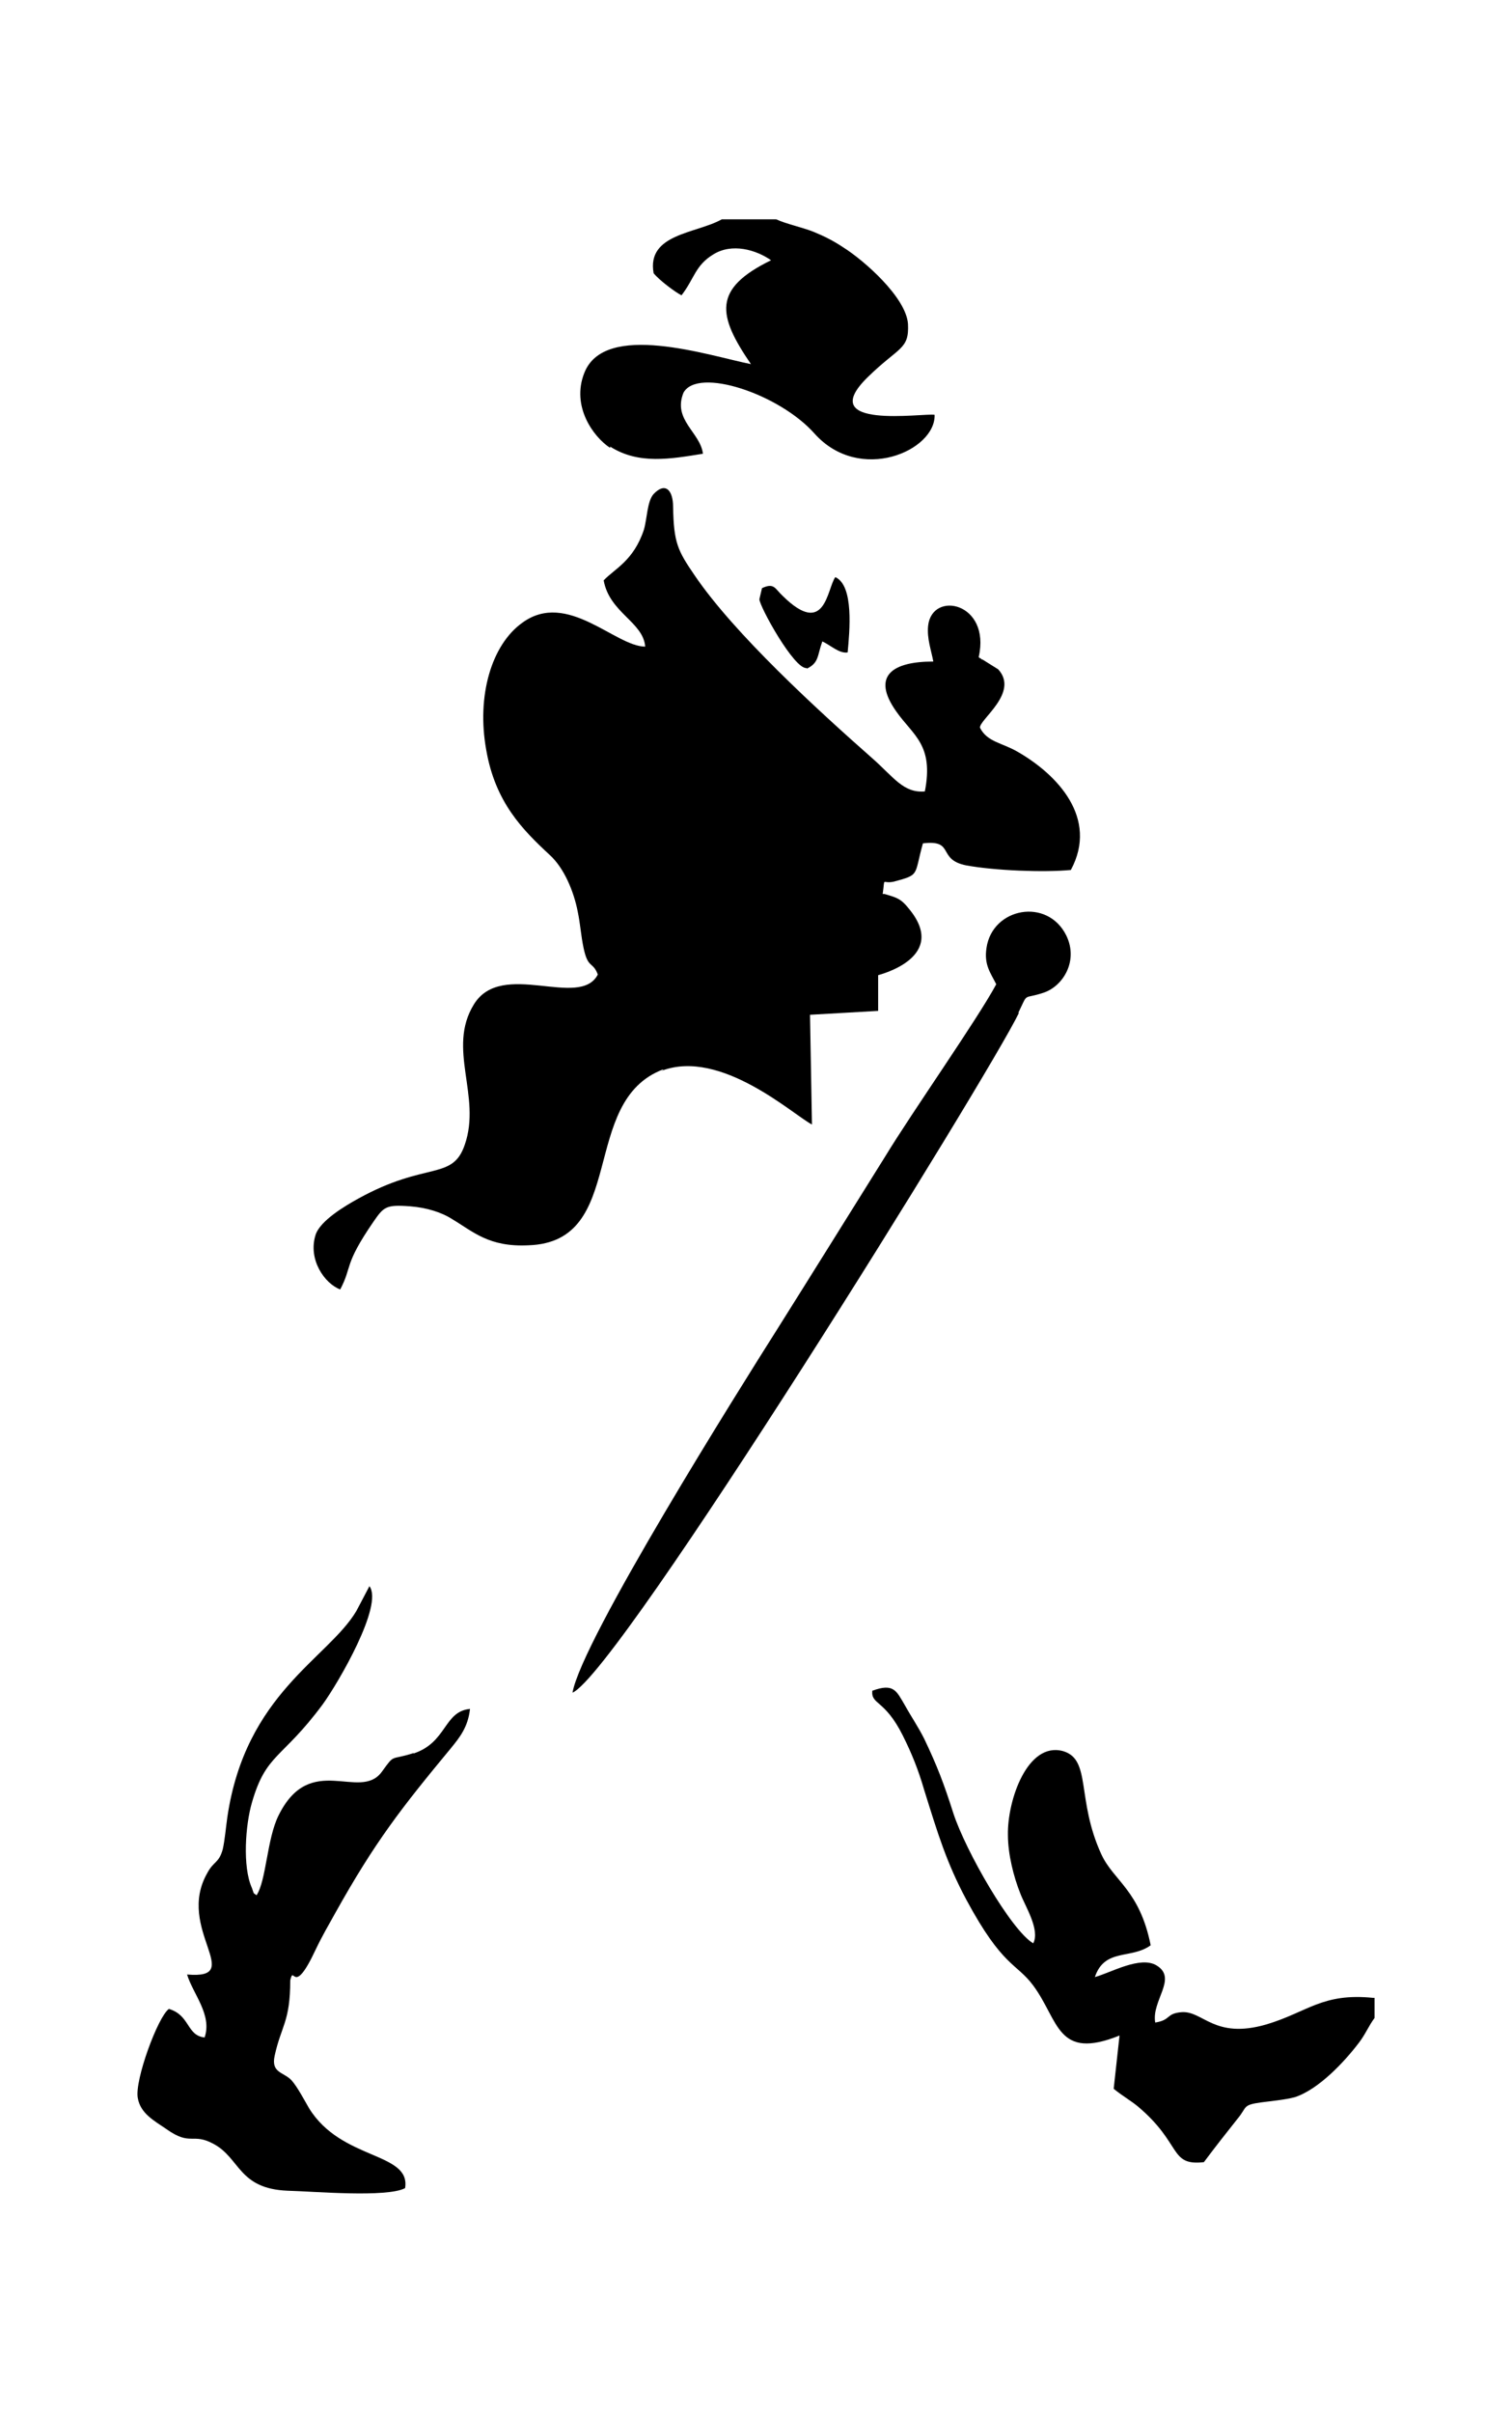
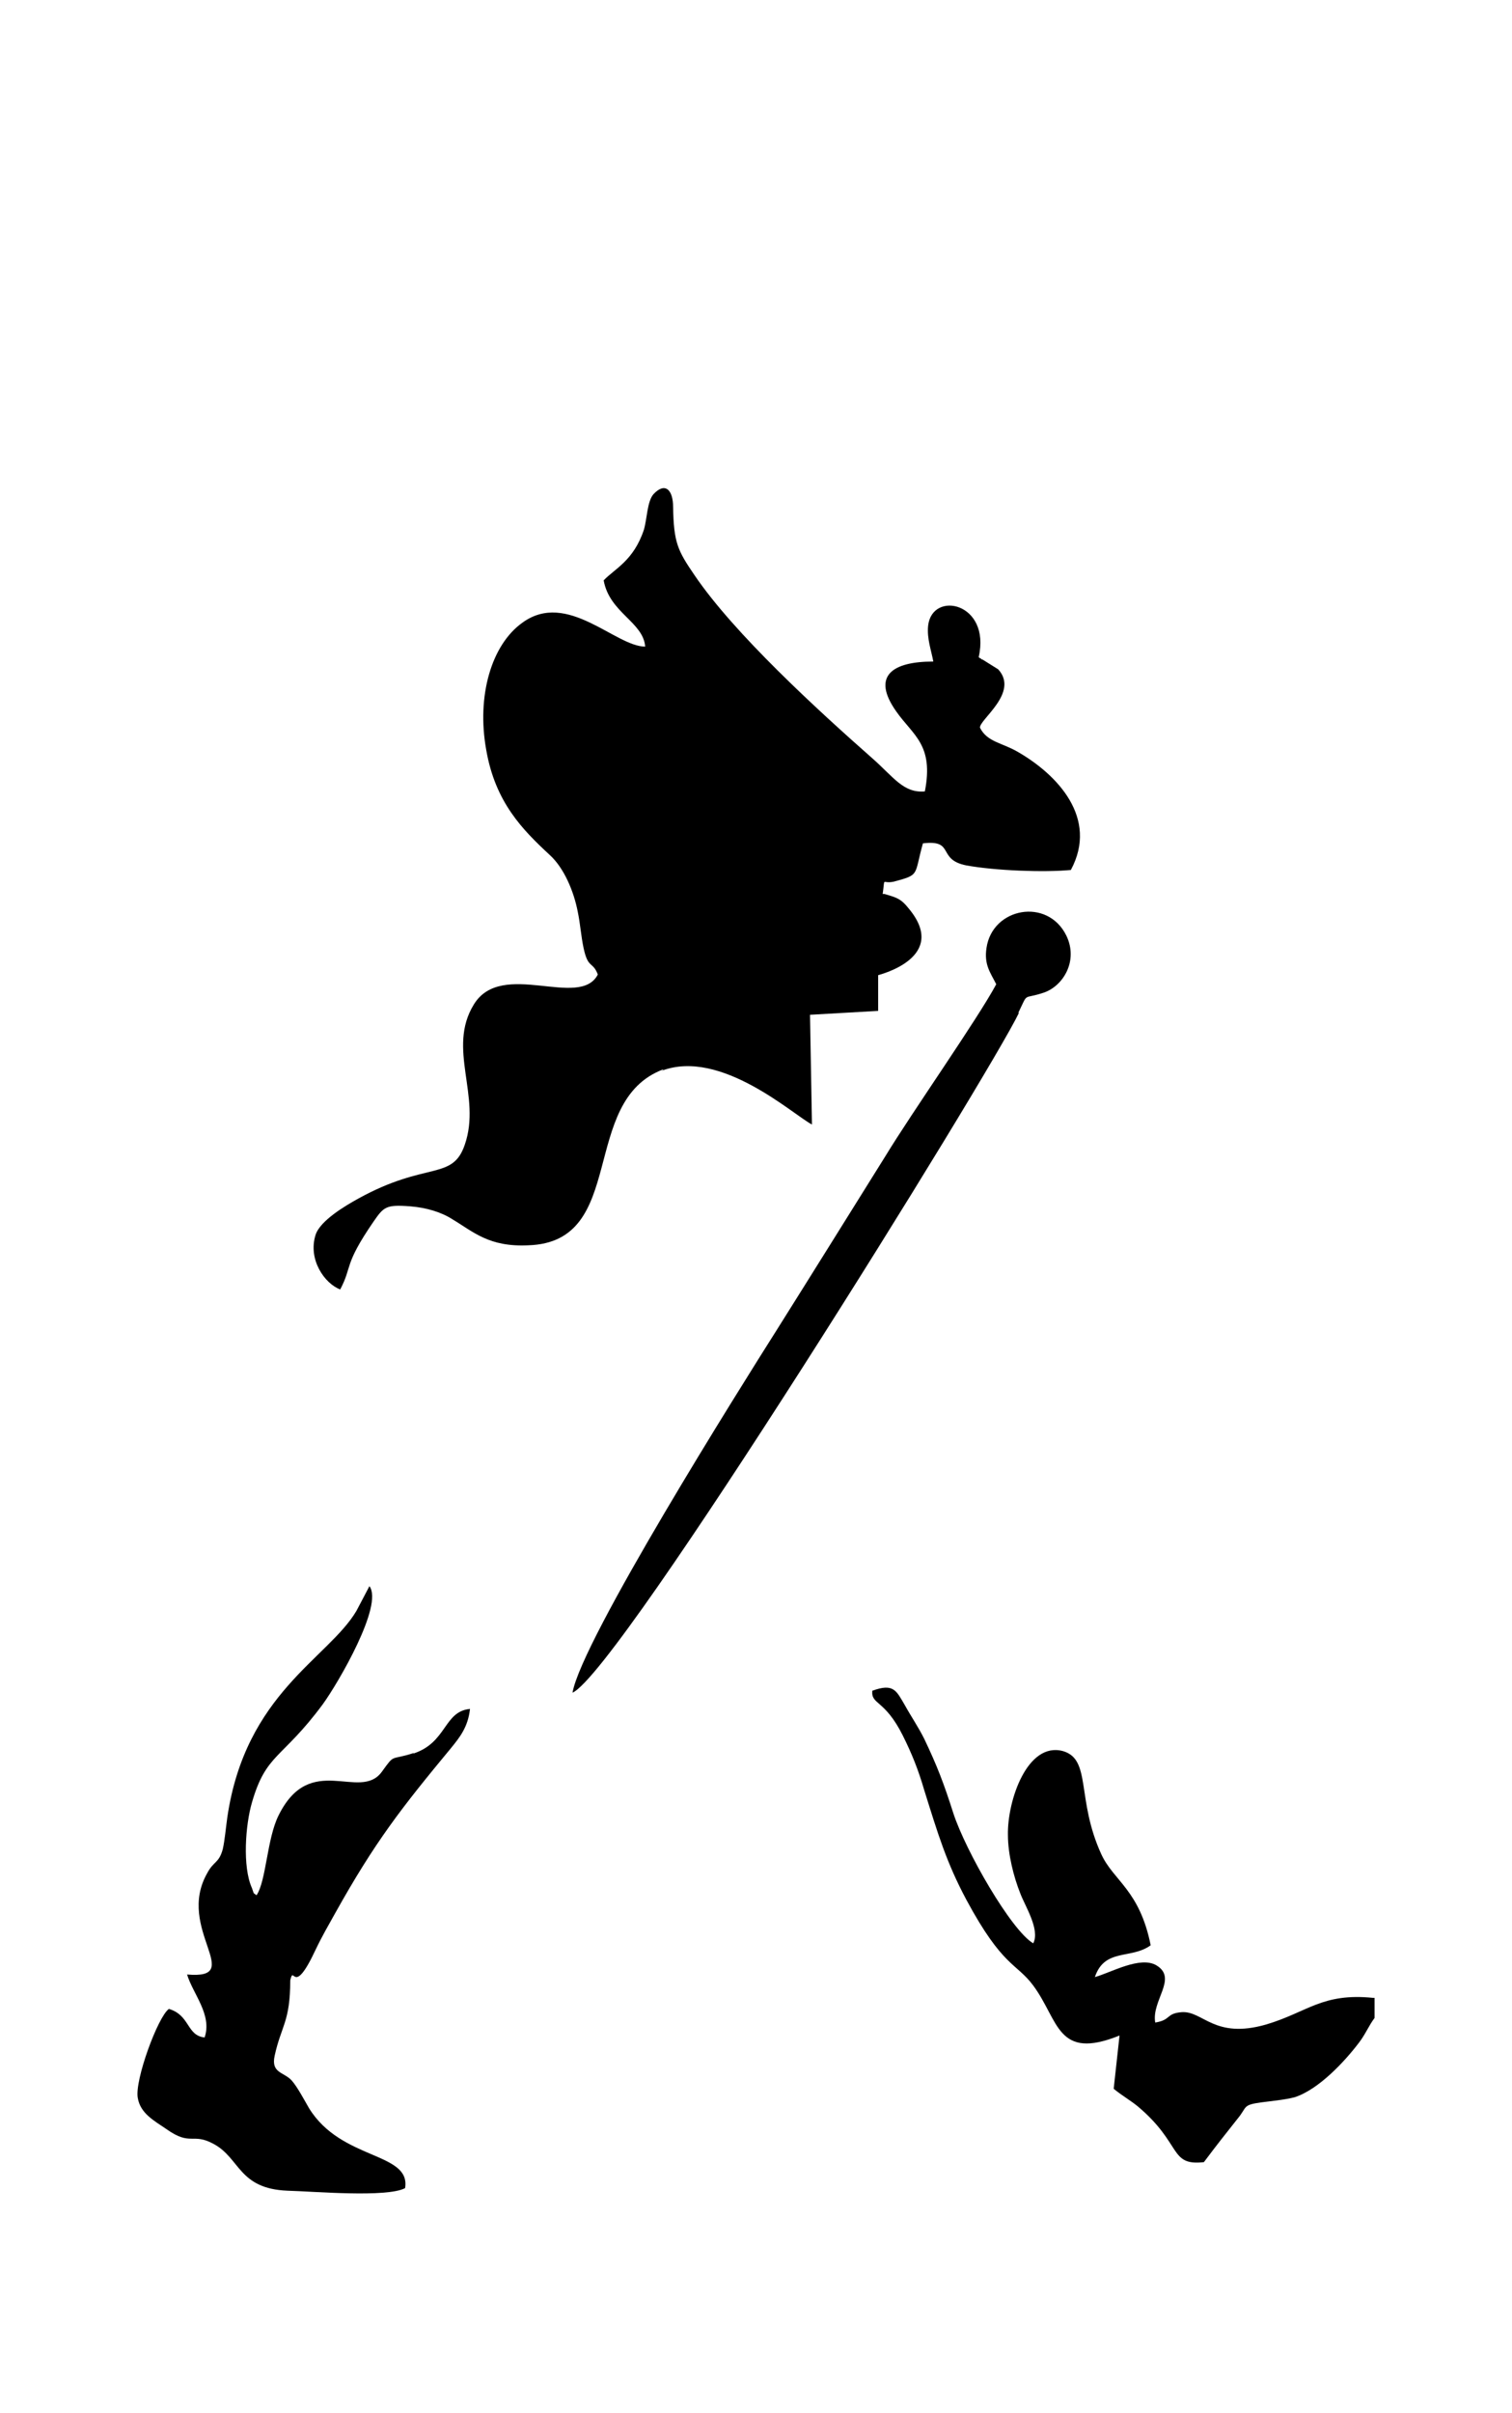
<svg xmlns="http://www.w3.org/2000/svg" version="1.1" id="Livello_1" x="0px" y="0px" viewBox="0 0 935.435 1491.699" style="enable-background:new 0 0 935.435 1491.699;" xml:space="preserve">
  <g id="Capa_1">
-     <path d="M499.125,413.412c7.628-3.613,6.423-8.029,9.635-16.861c5.219,2.409,10.438,7.628,15.656,6.825   c1.204-12.846,4.015-41.349-7.628-46.568c-5.219,7.226-6.022,37.736-32.517,11.642c-4.817-4.416-5.219-8.43-12.846-4.817l0,0   l-1.606,6.825c0,4.416,21.678,43.758,29.306,42.554l0,0L499.125,413.412z" />
-     <path d="M377.486,276.116c17.664,11.241,37.335,7.628,57.407,4.416c-1.606-13.248-18.868-20.875-12.043-37.736   c8.832-16.058,59.414,0.803,81.093,25.291c28.101,31.313,75.071,10.438,74.268-11.642c-6.825-1.204-75.071,9.635-41.349-23.284   c19.27-18.868,25.693-16.861,24.89-32.919c-1.204-16.459-27.299-39.342-40.145-47.371c-6.022-4.014-11.642-6.825-18.467-9.635   c-7.226-2.81-16.861-4.817-22.883-7.628h-33.722c-15.657,8.832-46.568,8.832-42.152,33.32c3.613,4.416,13.248,11.642,17.262,13.649   c8.029-10.438,8.43-18.467,19.671-25.291c11.642-7.226,26.496-2.81,35.729,3.613c-36.13,17.664-33.32,33.722-12.445,64.232   c-26.094-5.219-90.727-26.897-103.172,5.62c-8.029,20.474,5.62,39.342,16.058,46.167   C377.486,276.919,377.486,276.116,377.486,276.116z" />
    <path d="M255.847,1083.832c-14.854,4.817-11.241,0-19.671,11.642c-13.649,18.467-44.159-12.846-63.83,26.897   c-7.226,14.452-7.628,40.546-13.649,49.378c-2.409-2.007-1.204,0-2.81-4.416c-6.022-13.248-4.014-39.342,0-52.991   c8.832-30.51,18.467-26.496,43.758-60.619c9.635-13.248,37.736-61.422,28.904-73.064l-8.029,15.255   c-17.262,29.306-68.648,50.984-79.888,127.661c-0.803,5.62-1.606,14.452-2.81,19.671c-2.409,8.832-5.62,7.226-9.635,14.854   c-19.671,34.525,24.488,65.838-12.445,62.626c3.613,12.044,15.657,24.89,10.839,38.941c-11.241-1.204-8.832-13.649-22.08-17.664   c-6.825,4.817-21.277,44.159-19.27,54.999c1.606,9.635,10.036,14.051,17.664,19.27c15.255,10.839,16.058,2.007,29.306,9.233   c16.459,8.832,15.255,27.7,45.765,28.904c15.657,0.401,61.422,4.416,72.662-1.606c3.613-22.481-39.342-16.861-59.414-49.378   c-2.81-4.818-7.226-13.248-10.839-17.262c-4.817-5.219-12.846-4.416-10.438-15.255c4.014-18.467,9.635-20.875,9.635-46.568   c2.409-10.438,1.606,11.241,15.657-18.868c4.014-8.43,8.029-15.255,12.043-22.481l0,0c24.89-44.561,40.948-65.035,71.859-102.37   c5.219-6.423,10.438-12.846,11.642-24.087c-16.459,1.606-14.051,20.875-35.328,27.7h0.401L255.847,1083.832z" />
    <path d="M849.59,1235.178c-31.714-3.212-40.546,8.832-66.239,16.459c-32.116,9.233-38.941-8.43-52.188-7.627   c-10.036,0.803-6.423,4.817-16.459,6.423c-2.409-13.649,14.051-27.298,0.803-35.328c-10.036-6.022-28.101,4.416-38.138,7.226   c6.022-18.065,22.481-10.839,34.525-19.671c-6.825-34.123-22.883-39.743-30.51-56.203c-15.656-34.123-6.022-58.612-23.685-63.83   c-22.08-6.022-34.525,30.51-34.123,51.787c0,12.043,3.613,26.094,7.628,36.13c2.81,7.627,12.445,22.481,8.029,30.912   c-13.649-8.029-41.751-57.006-49.378-80.29c-6.022-18.868-10.036-29.306-18.065-46.167c-3.613-7.226-8.029-13.649-12.043-20.875   c-5.219-8.832-6.825-13.649-20.073-8.832c-0.803,8.832,7.628,5.219,18.868,27.7c5.62,11.241,9.635,21.277,13.248,33.722   c8.43,26.897,13.649,44.561,26.094,67.845c22.481,41.751,30.912,38.941,41.349,52.991c16.058,21.678,14.452,46.568,53.393,30.912   l-3.613,32.919c4.817,4.014,10.438,7.226,14.854,10.839c27.7,23.284,19.27,36.933,40.948,34.525   c8.43-11.24,13.248-17.262,20.875-26.897c6.022-7.226,2.81-8.431,14.452-10.036c6.022-0.803,14.854-1.606,20.875-3.212   c14.854-4.817,30.912-22.08,39.743-33.722c4.014-5.219,6.022-10.438,9.635-15.255v-12.445L849.59,1235.178L849.59,1235.178z" />
    <path d="M629.997,626.18c6.423-13.248,2.409-8.029,15.656-12.445c12.044-4.014,21.678-19.671,14.051-35.328   c-11.642-23.685-45.765-17.262-49.378,7.628c-1.606,10.438,2.409,15.255,6.022,22.481C604.706,630.194,564.561,687.2,547.7,714.9   c-22.08,35.328-44.561,71.458-67.042,107.187c-22.883,36.13-120.836,191.893-126.456,224.41   c28.904-12.846,258.132-382.581,276.197-420.317l0,0L629.997,626.18z" />
    <path d="M409.602,661.909c36.532-13.649,81.093,27.299,92.735,33.32l-1.204-67.845l42.152-2.409v-22.08   c1.204-0.401,44.561-11.241,18.467-41.751c-4.817-6.022-8.029-6.423-14.452-8.43c0,0-0.803,0-1.204,0   c1.606-11.241-0.803-6.022,6.825-7.628c16.459-4.416,12.445-3.613,18.065-23.685c20.072-2.409,8.43,10.036,26.897,13.649   c17.664,3.212,47.772,4.416,64.633,2.81c17.262-32.116-8.43-59.013-32.919-73.064c-9.635-5.62-18.868-6.022-23.284-14.854   c-0.803-4.817,24.488-21.678,11.241-36.13l-9.635-6.022c0,0-0.803,0-1.204-0.803c0,0-0.803,0-1.204-0.803   c7.628-33.722-28.904-41.349-31.313-19.27c-0.803,8.029,2.007,15.255,3.212,22.08c-25.291,0-38.539,8.832-22.883,30.912   c10.438,14.854,23.284,20.474,17.664,49.378c-13.248,1.204-19.27-8.832-32.517-20.474   c-33.722-29.707-85.509-77.078-109.997-113.209c-10.438-15.255-12.846-20.072-13.248-42.152l0,0   c0-10.438-4.817-15.657-12.043-8.029c-4.014,4.416-4.014,15.255-6.022,22.08c-6.423,19.27-18.065,24.087-24.89,31.313   c3.613,20.072,24.488,25.693,25.693,40.948c-18.467,0-48.174-34.926-75.874-14.854c-19.27,13.649-28.503,45.364-22.481,78.684   c5.62,32.517,22.481,49.378,39.342,65.035c8.832,8.029,14.854,22.481,17.262,34.926c1.606,7.628,2.007,14.854,3.613,22.481   c2.81,13.248,5.62,8.029,8.832,16.459c-11.241,21.678-59.414-9.635-76.677,18.467c-16.861,27.299,4.817,56.604-5.62,86.713   c-7.628,22.481-23.685,10.036-65.838,33.32c-8.029,4.416-23.686,13.649-26.496,22.481c-4.817,15.255,5.62,30.109,15.255,33.722   c7.628-14.452,2.007-14.854,20.474-41.751c6.423-9.233,7.628-10.839,22.883-9.635c10.036,0.803,19.27,3.613,26.094,8.029   c12.846,7.628,22.481,17.262,46.97,16.058c61.823-2.007,30.912-89.122,83.501-108.793l-0.803,1.204L409.602,661.909z" />
  </g>
</svg>